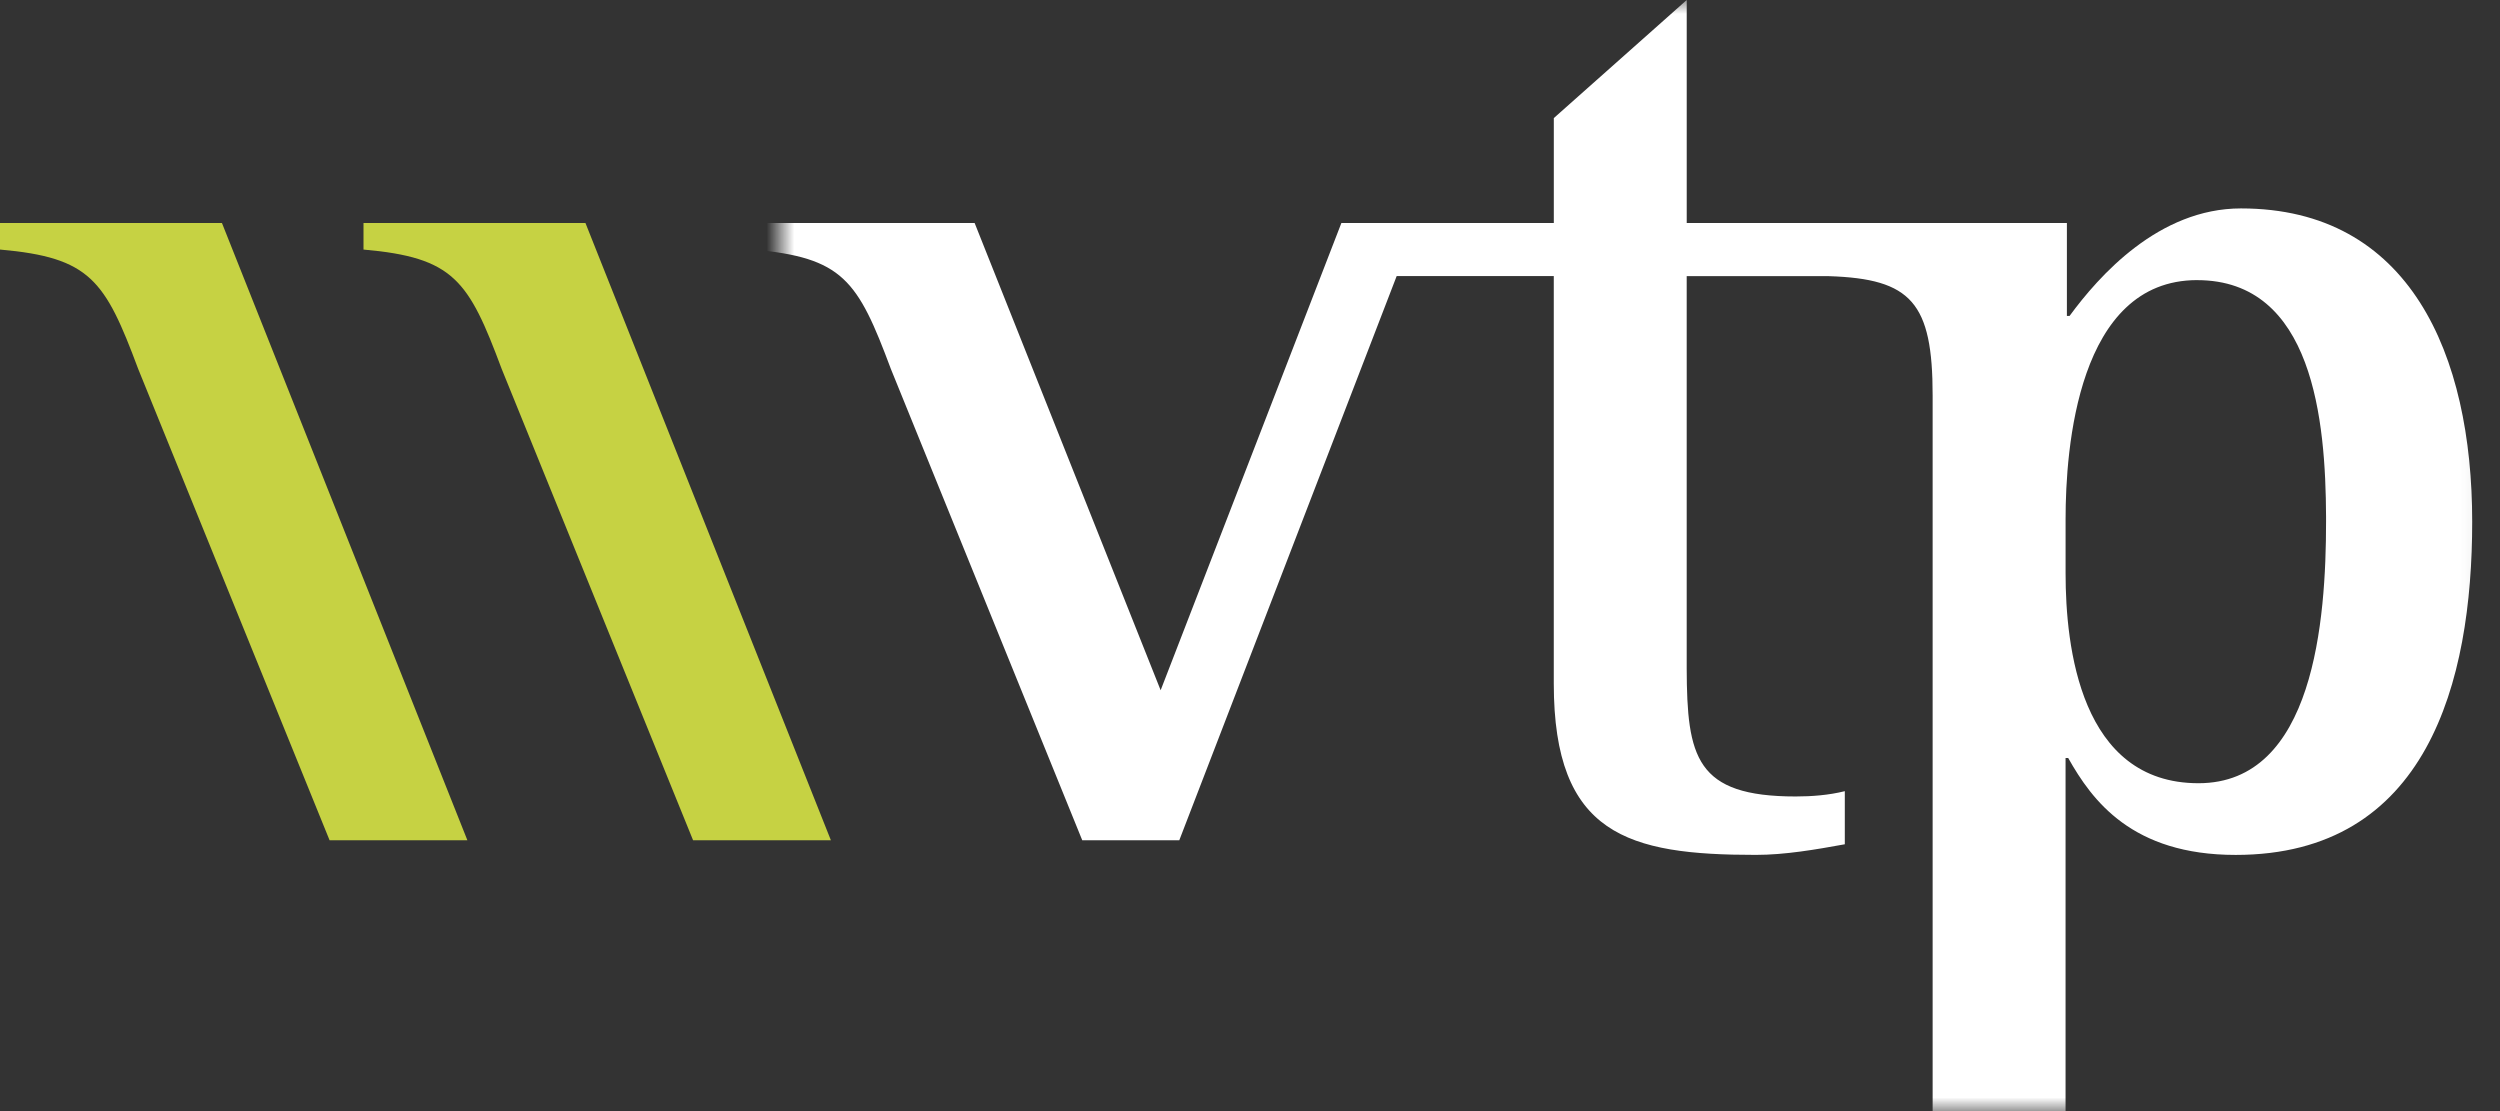
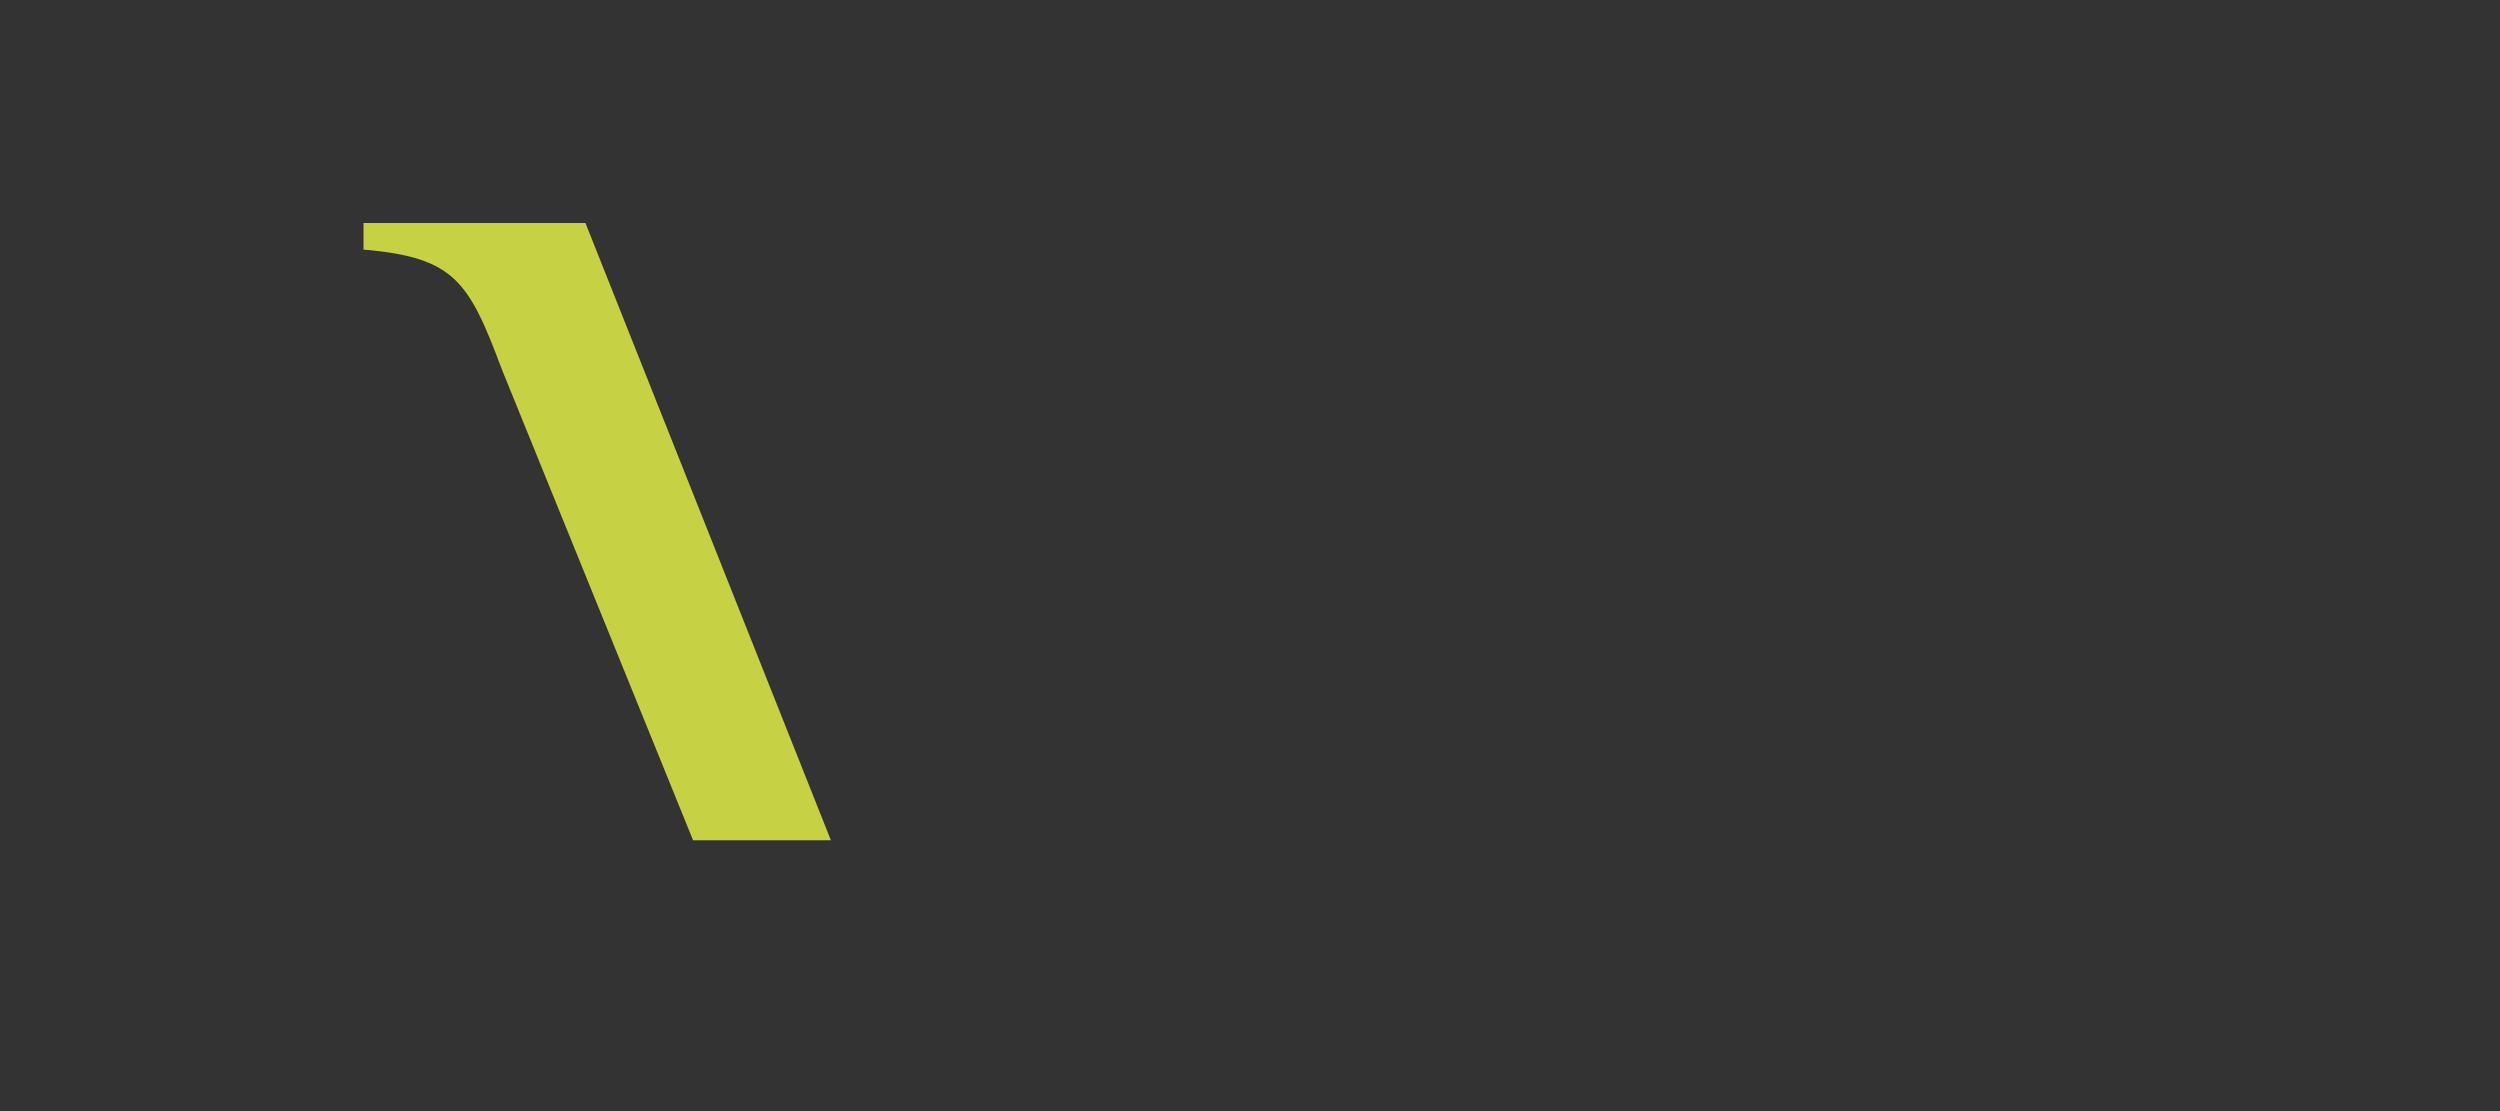
<svg xmlns="http://www.w3.org/2000/svg" height="40" viewBox="0 0 90 40" width="90">
  <rect x="0" y="0" width="90" height="40" fill="#333333" stroke="none" />
  <mask id="a" fill="#fff">
-     <path d="m0 0h61.903v40h-61.903z" fill="#fff" fill-rule="evenodd" />
-   </mask>
+     </mask>
  <g fill="none" fill-rule="evenodd">
    <path d="m18.062 13.285c-1.196-3.202-1.723-4.014-4.976-4.301v-.956h7.99l8.836 22.222h-4.961z" fill="#c6d243" />
-     <path d="m4.976 13.285c-1.197-3.202-1.723-4.014-4.976-4.301v-.956h7.99l8.836 22.222h-4.961z" fill="#c6d243" />
-     <path d="m32.625 0v8.029h13.686v3.345h.096c1.052-1.434 3.205-3.871 6.171-3.871 6.076 0 8.324 5.257 8.324 11.279 0 5.783-1.627 11.995-8.516 11.995-3.732 0-5.167-1.959-6.028-3.489h-.095v12.712h-4.785v-25.759c0-3.345-.765-4.204-3.732-4.299v-.002h-5.122l0 14.127c.012 3.19.321 4.606 3.922 4.606.575 0 1.196-.047 1.77-.191v1.912c-1.053.191-2.153.382-3.205.382-4.592 0-7.272-.717-7.272-6.165v-14.672h-5.656l-7.826 20.311h-3.493l-6.889-16.966c-1.196-3.202-1.723-4.014-4.976-4.301v-.956h7.99l6.697 16.822 6.507-16.822h7.647v-3.776zm18.375 10.084c-4.306 0-4.736 6.069-4.736 8.602v1.959c0 2.628.526 7.551 4.784 7.551 4.162 0 4.593-5.878 4.593-9.414l-0-.189c-.015-3.441-.46-8.508-4.641-8.508z" fill="#fff" mask="url(#a)" transform="translate(28.097)" />
  </g>
</svg>